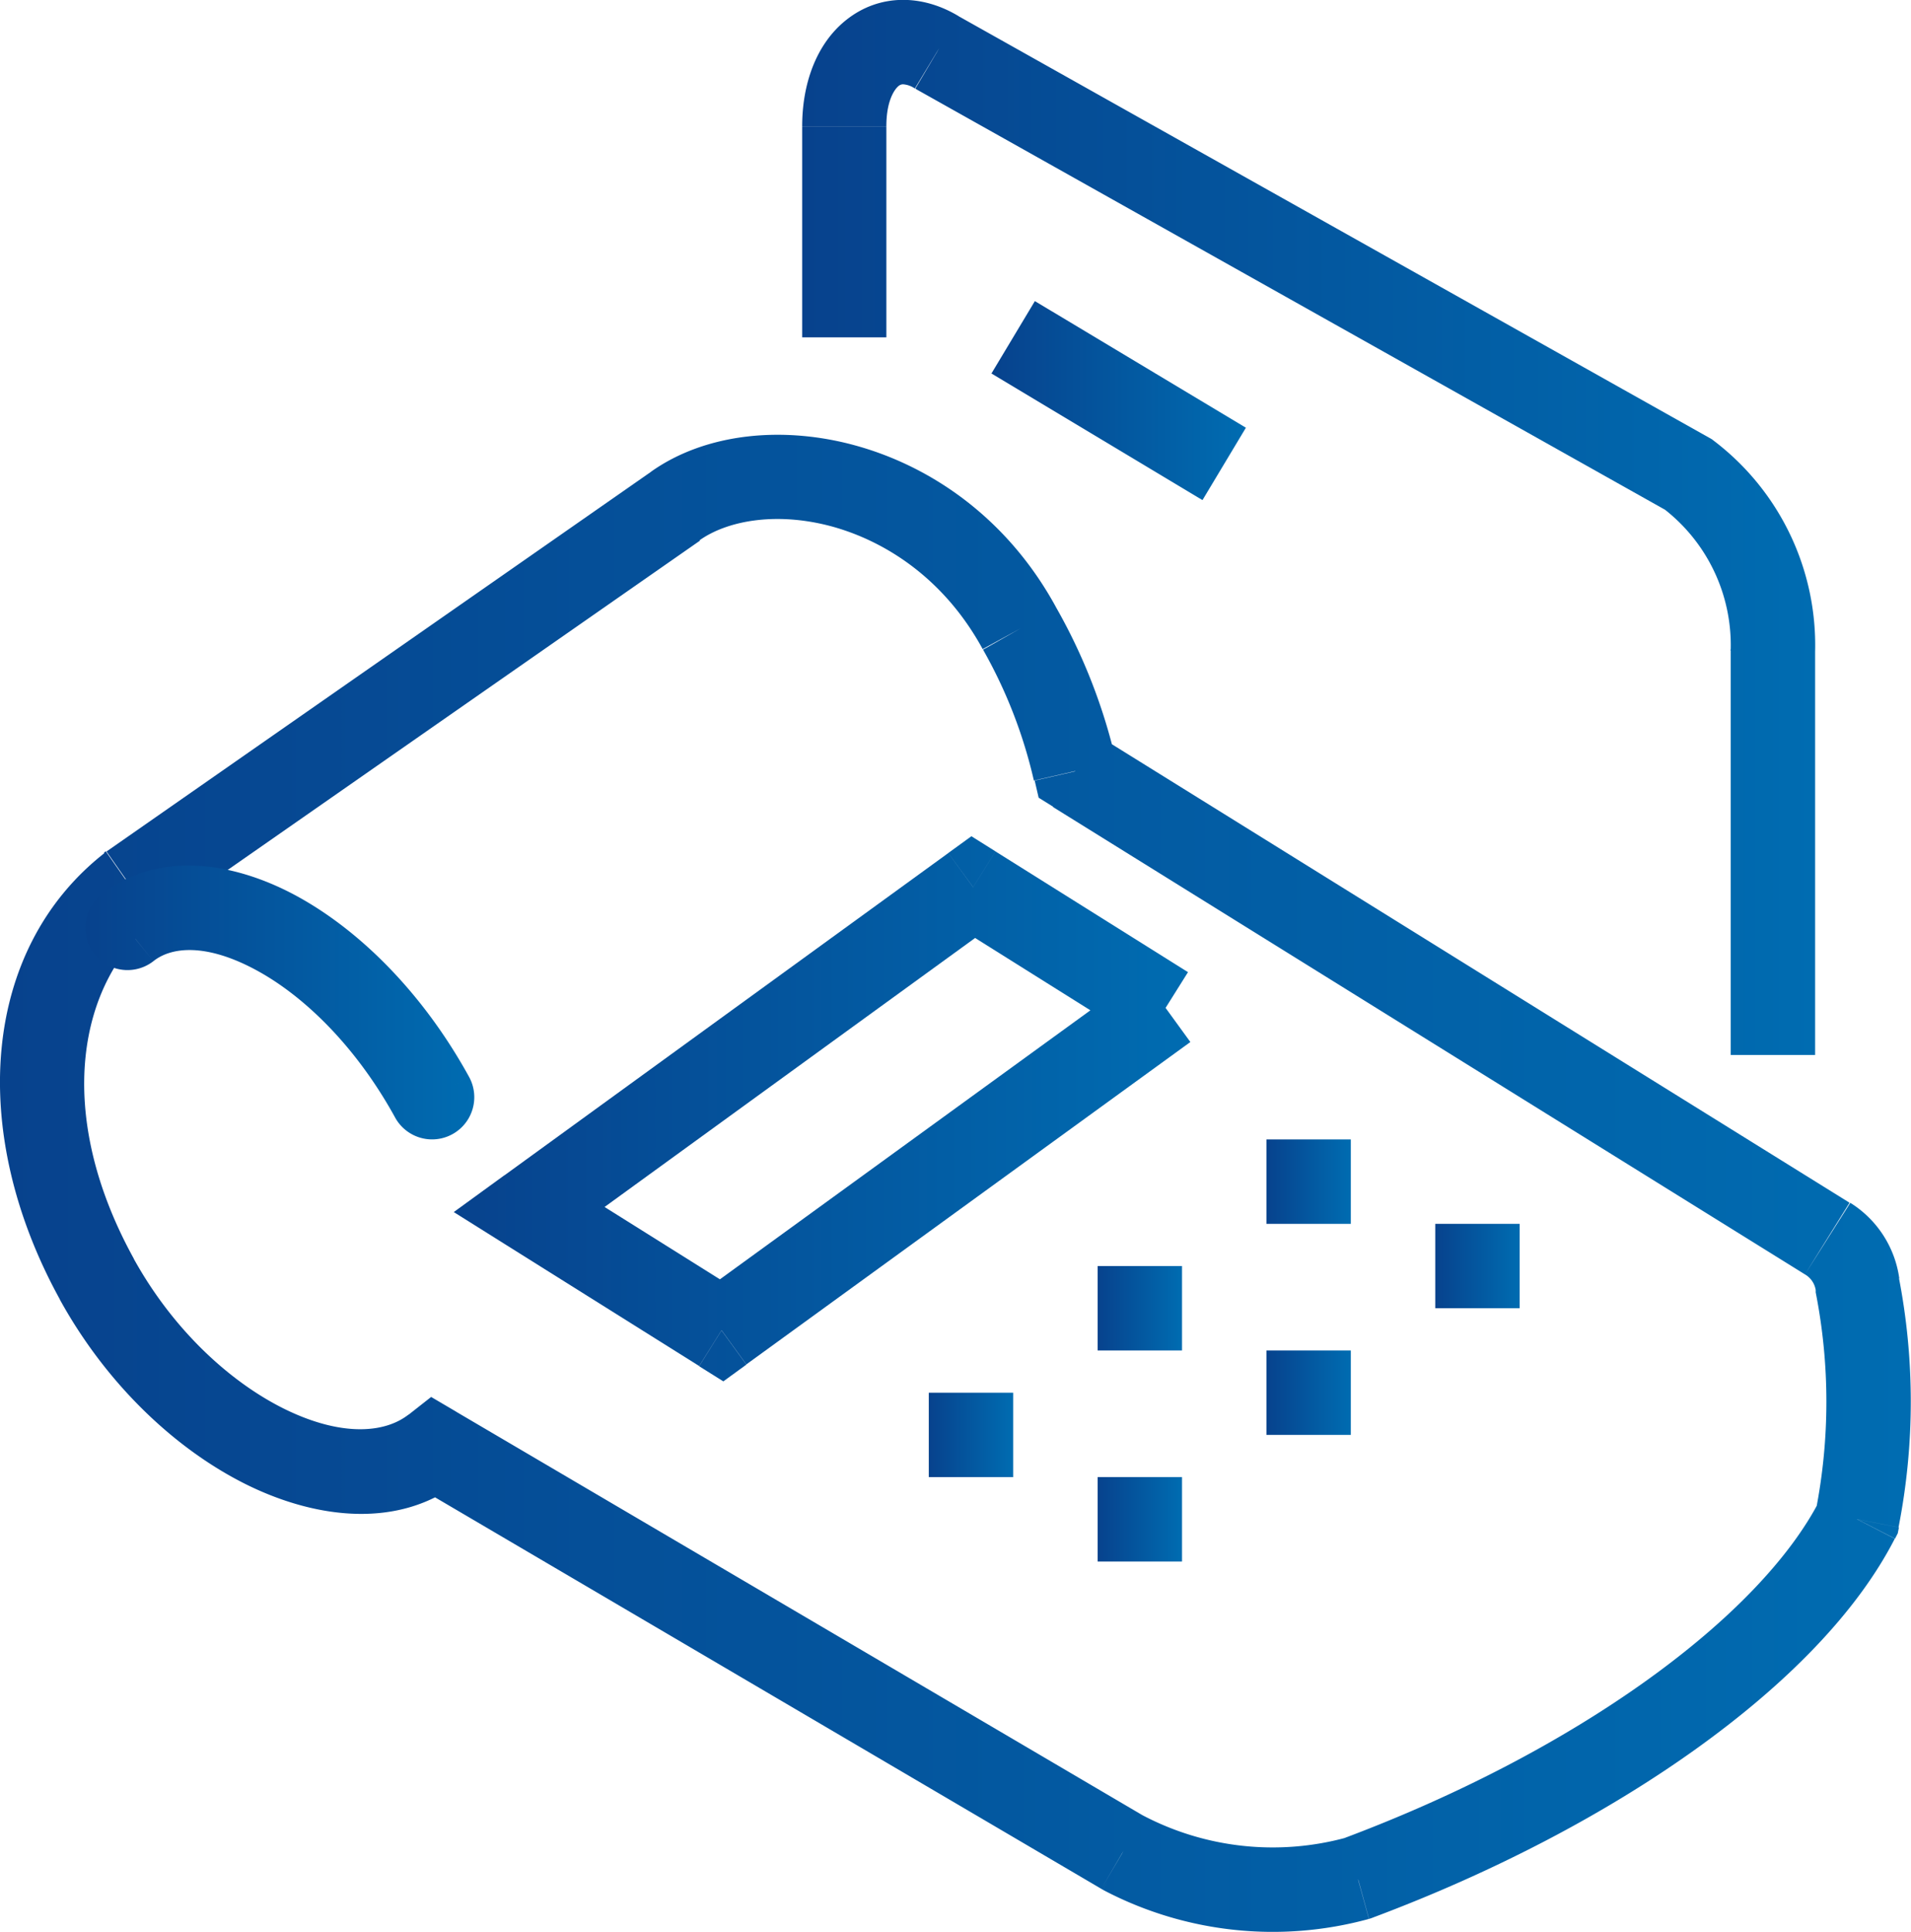
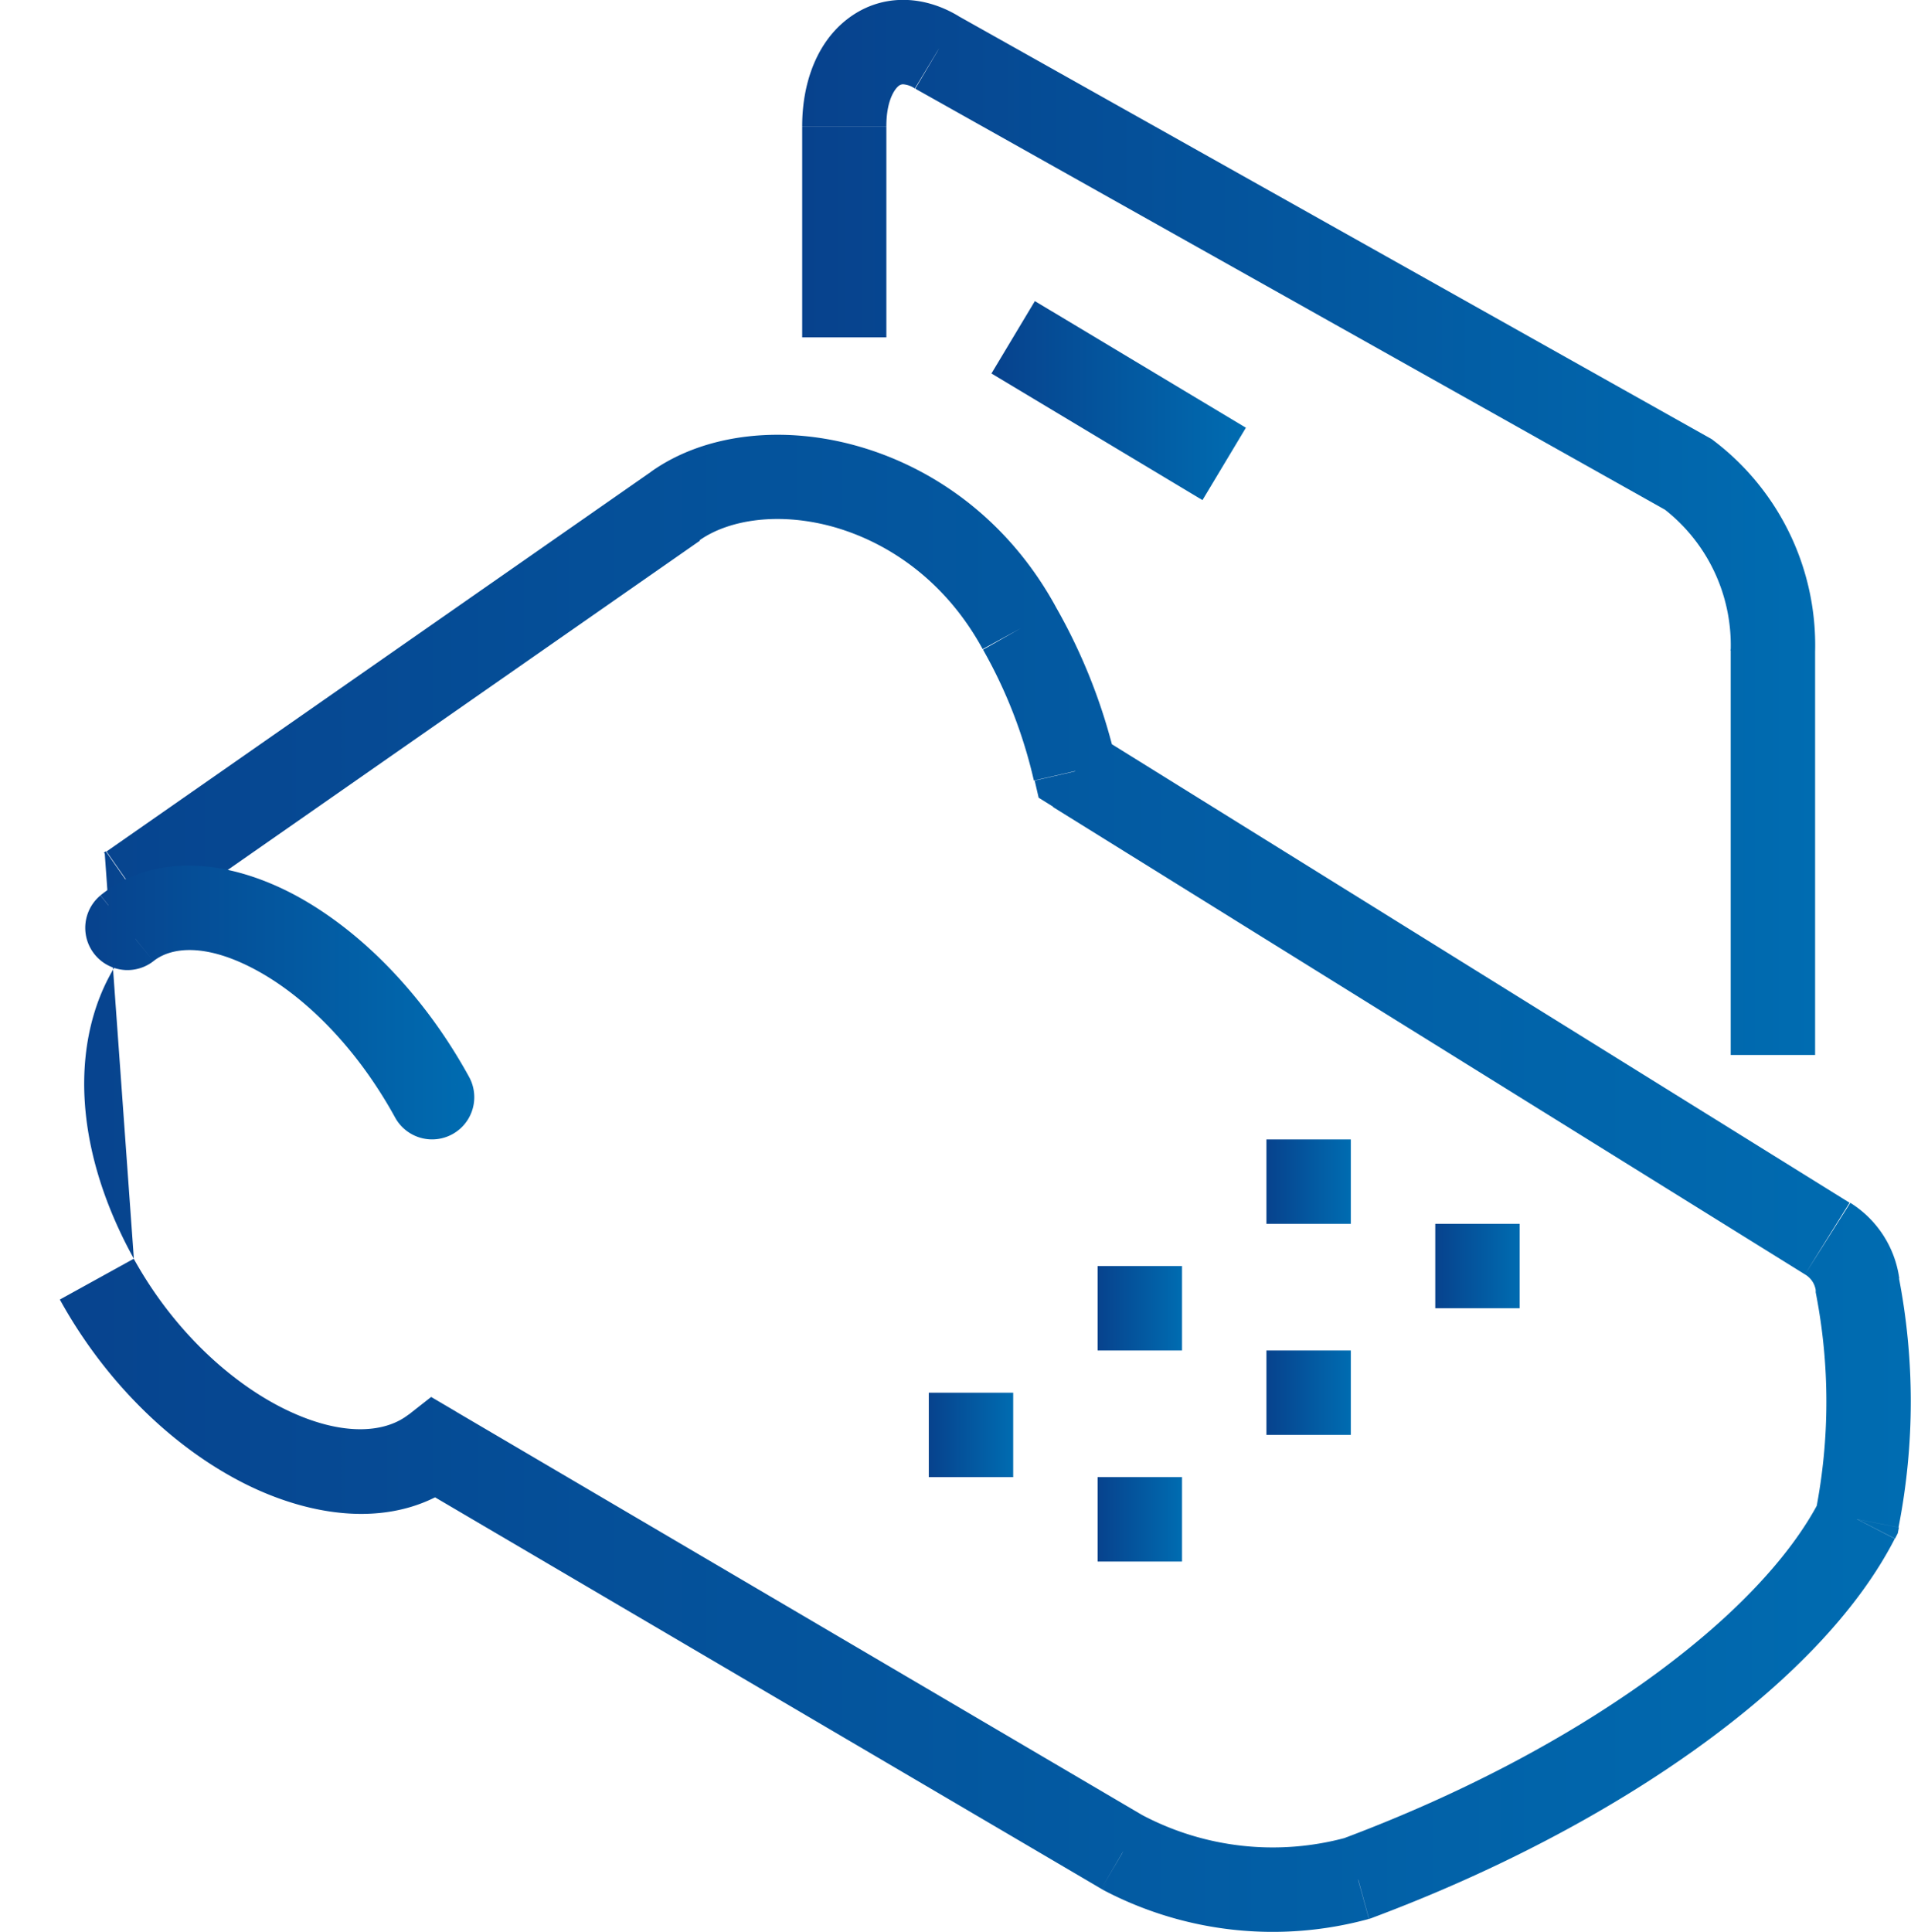
<svg xmlns="http://www.w3.org/2000/svg" xmlns:xlink="http://www.w3.org/1999/xlink" viewBox="0 0 355.74 359.55">
  <defs>
    <style>.cls-1{fill:url(#linear-gradient);}.cls-2{fill:url(#linear-gradient-2);}.cls-3{fill:url(#linear-gradient-3);}.cls-4{fill:url(#linear-gradient-4);}.cls-5{fill:url(#linear-gradient-5);}.cls-6{fill:url(#linear-gradient-6);}.cls-7{fill:url(#linear-gradient-7);}.cls-8{fill:url(#linear-gradient-8);}.cls-9{fill:url(#linear-gradient-9);}.cls-10{fill:url(#linear-gradient-10);}.cls-11{fill:url(#linear-gradient-11);}</style>
    <linearGradient id="linear-gradient" x1="84.47" y1="206.33" x2="221.59" y2="206.33" gradientUnits="userSpaceOnUse">
      <stop offset="0" stop-color="#07428d" />
      <stop offset="1" stop-color="#006cb1" />
    </linearGradient>
    <linearGradient id="linear-gradient-2" x1="0" y1="220.24" x2="355.74" y2="220.24" xlink:href="#linear-gradient" />
    <linearGradient id="linear-gradient-3" x1="172.9" y1="267.07" x2="188.61" y2="267.07" xlink:href="#linear-gradient" />
    <linearGradient id="linear-gradient-4" x1="204.33" y1="243.49" x2="220.04" y2="243.49" xlink:href="#linear-gradient" />
    <linearGradient id="linear-gradient-5" x1="235.75" y1="219.92" x2="251.47" y2="219.92" xlink:href="#linear-gradient" />
    <linearGradient id="linear-gradient-6" x1="204.33" y1="282.78" x2="220.04" y2="282.78" xlink:href="#linear-gradient" />
    <linearGradient id="linear-gradient-7" x1="235.75" y1="259.21" x2="251.47" y2="259.21" xlink:href="#linear-gradient" />
    <linearGradient id="linear-gradient-8" x1="267.18" y1="235.64" x2="282.9" y2="235.64" xlink:href="#linear-gradient" />
    <linearGradient id="linear-gradient-9" x1="149.33" y1="98.18" x2="337.91" y2="98.18" xlink:href="#linear-gradient" />
    <linearGradient id="linear-gradient-10" x1="184.57" y1="74.57" x2="231.94" y2="74.57" gradientTransform="translate(165.05 -142.37) rotate(59.04)" xlink:href="#linear-gradient" />
    <linearGradient id="linear-gradient-11" x1="15.76" y1="186.58" x2="88.28" y2="186.58" xlink:href="#linear-gradient" />
  </defs>
  <g id="Layer_2" data-name="Layer 2">
    <g id="Layer_1-2" data-name="Layer 1">
-       <path class="cls-1" d="M138.94,253.94l82.65-60-9.23-12.71-82.65,60ZM94.32,231.77l35.83,22.47,8.35-13.32-35.83-22.47Zm82.21-73-82.65,60,9.23,12.72,82.66-60Zm44.62,22.17-35.83-22.47L177,171.74l35.82,22.47Zm-86.83,66.68-4.17,6.66,4.5,2.82,4.29-3.12ZM98.5,225.11l-4.62-6.36-9.41,6.84,9.85,6.18Zm82.65-60,4.17-6.65-4.49-2.82-4.3,3.12Z" />
-       <path class="cls-2" d="M28.82,171.37l101.43-70.71-9-12.89L19.83,158.48Zm-3.9,62.91c-15-27.19-10.43-51.68,4.25-63.17l-9.68-12.37c-22.89,17.9-25.56,51.86-8.33,83.13Zm51.13,29c-4.43,3.47-12.48,4.14-23-1-10.18-5-20.81-14.73-28.15-28l-13.76,7.59c8.77,15.91,21.71,28.05,35,34.56,13,6.35,28.3,8.11,39.59-.75ZM212.94,338,84.88,262.73l-8,13.54L205,351.54Zm37.71,4a52,52,0,0,1-38-4.17l-7.34,13.9a67.74,67.74,0,0,0,49.52,5.42Zm88.11-62.81c-5.48,10.67-16.57,22.35-32.2,33.55s-35,21.39-56.59,29.47l5.51,14.72c22.72-8.5,43.46-19.4,60.24-31.42s29.94-25.36,37-39.13ZM338,240.53a105.33,105.33,0,0,1,0,40.73l15.42,3a121.17,121.17,0,0,0,0-46.79Zm-2-3.34A4.12,4.12,0,0,1,338,240.1l15.56-2.16a19.77,19.77,0,0,0-9.12-14.07Zm-140-87,140,87,8.3-13.34-140-87Zm-13-29.27a90,90,0,0,1,9.46,24.35l15.32-3.51a105.8,105.8,0,0,0-11.12-28.6Zm-52.81-20.34c5.41-3.84,14.89-5.43,25.36-2.4,10.2,3,20.58,10.16,27.38,22.63l13.79-7.54C187.94,97,174.08,87.21,160,83.13c-13.77-4-28.53-2.64-38.83,4.68Zm-106,64.31-4.5-6.45-.17.12-.17.14ZM80.9,269.5l4-6.77L80.26,260l-4.21,3.31ZM209,344.77l-4,6.77.16.09.15.09Zm43.77,4.79,2.08,7.58.34-.1.33-.12Zm93-66.78,7,3.59.51-1,.21-1.09Zm0-43.76L338,240.1l0,.22,0,.21Zm-5.5-8.49,4.16-6.66h0Zm-140-87-7.66,1.75.74,3.19,2.78,1.73ZM190,117.08l-6.9,3.77,0,.05,0,.06ZM125.76,94.21l4.49,6.45.06,0Z" />
+       <path class="cls-2" d="M28.82,171.37l101.43-70.71-9-12.89L19.83,158.48Zm-3.9,62.91c-15-27.19-10.43-51.68,4.25-63.17l-9.68-12.37Zm51.13,29c-4.43,3.47-12.48,4.14-23-1-10.18-5-20.81-14.73-28.15-28l-13.76,7.59c8.77,15.91,21.71,28.05,35,34.56,13,6.35,28.3,8.11,39.59-.75ZM212.94,338,84.88,262.73l-8,13.54L205,351.54Zm37.71,4a52,52,0,0,1-38-4.17l-7.34,13.9a67.74,67.74,0,0,0,49.52,5.42Zm88.11-62.81c-5.48,10.67-16.57,22.35-32.2,33.55s-35,21.39-56.59,29.47l5.51,14.72c22.72-8.5,43.46-19.4,60.24-31.42s29.94-25.36,37-39.13ZM338,240.53a105.33,105.33,0,0,1,0,40.73l15.42,3a121.17,121.17,0,0,0,0-46.79Zm-2-3.34A4.12,4.12,0,0,1,338,240.1l15.56-2.16a19.77,19.77,0,0,0-9.12-14.07Zm-140-87,140,87,8.3-13.34-140-87Zm-13-29.27a90,90,0,0,1,9.46,24.35l15.32-3.51a105.8,105.8,0,0,0-11.12-28.6Zm-52.81-20.34c5.41-3.84,14.89-5.43,25.36-2.4,10.2,3,20.58,10.16,27.38,22.63l13.79-7.54C187.94,97,174.08,87.21,160,83.13c-13.77-4-28.53-2.64-38.83,4.68Zm-106,64.31-4.5-6.45-.17.12-.17.14ZM80.9,269.5l4-6.77L80.26,260l-4.21,3.31ZM209,344.77l-4,6.77.16.09.15.09Zm43.77,4.79,2.08,7.58.34-.1.33-.12Zm93-66.78,7,3.59.51-1,.21-1.09Zm0-43.76L338,240.1l0,.22,0,.21Zm-5.5-8.49,4.16-6.66h0Zm-140-87-7.66,1.75.74,3.19,2.78,1.73ZM190,117.08l-6.9,3.77,0,.05,0,.06ZM125.76,94.21l4.49,6.45.06,0Z" />
      <rect class="cls-3" x="172.9" y="259.21" width="15.71" height="15.71" />
      <rect class="cls-4" x="204.33" y="235.64" width="15.71" height="15.71" />
      <rect class="cls-5" x="235.75" y="212.07" width="15.71" height="15.71" />
      <rect class="cls-6" x="204.33" y="274.92" width="15.71" height="15.71" />
      <rect class="cls-7" x="235.75" y="251.35" width="15.71" height="15.71" />
      <rect class="cls-8" x="267.18" y="227.78" width="15.71" height="15.71" />
      <path class="cls-9" d="M149.33,23.5V62.79H165V23.5ZM178.44,3c-6.77-4.08-14.69-4.19-20.84.66-5.69,4.48-8.27,12-8.27,19.82H165c0-4.85,1.59-6.93,2.28-7.48a1.31,1.31,0,0,1,.81-.31,4.41,4.41,0,0,1,2.21.78ZM318.17,81.47,178.24,2.9l-7.69,13.7L310.48,95.17Zm19.72,39.81a47.78,47.78,0,0,0-18.81-39.21l-9.52,12.5a32.07,32.07,0,0,1,12.62,26.32Zm0,75.07V121.08H322.18v75.27ZM174.39,9.75l-4,6.74.1.06.11.05ZM314.32,88.32l4.76-6.25-.43-.33-.48-.27ZM330,121.08l-7.86-.19v.19Z" />
      <rect class="cls-10" x="200.4" y="51.67" width="15.71" height="45.81" transform="translate(37.16 214.78) rotate(-59.04)" />
      <path class="cls-11" d="M28.55,178.9c3.27-2.63,9.68-3.42,19,1.58,9,4.82,18.72,14.26,26,27.51l13.77-7.56C78.8,184.93,67,173.11,55,166.64c-11.71-6.29-25.81-8.42-36.29,0Zm45,29.09a7.85,7.85,0,1,0,13.77-7.56ZM18.69,166.66a7.86,7.86,0,0,0,9.86,12.24Z" />
    </g>
  </g>
</svg>